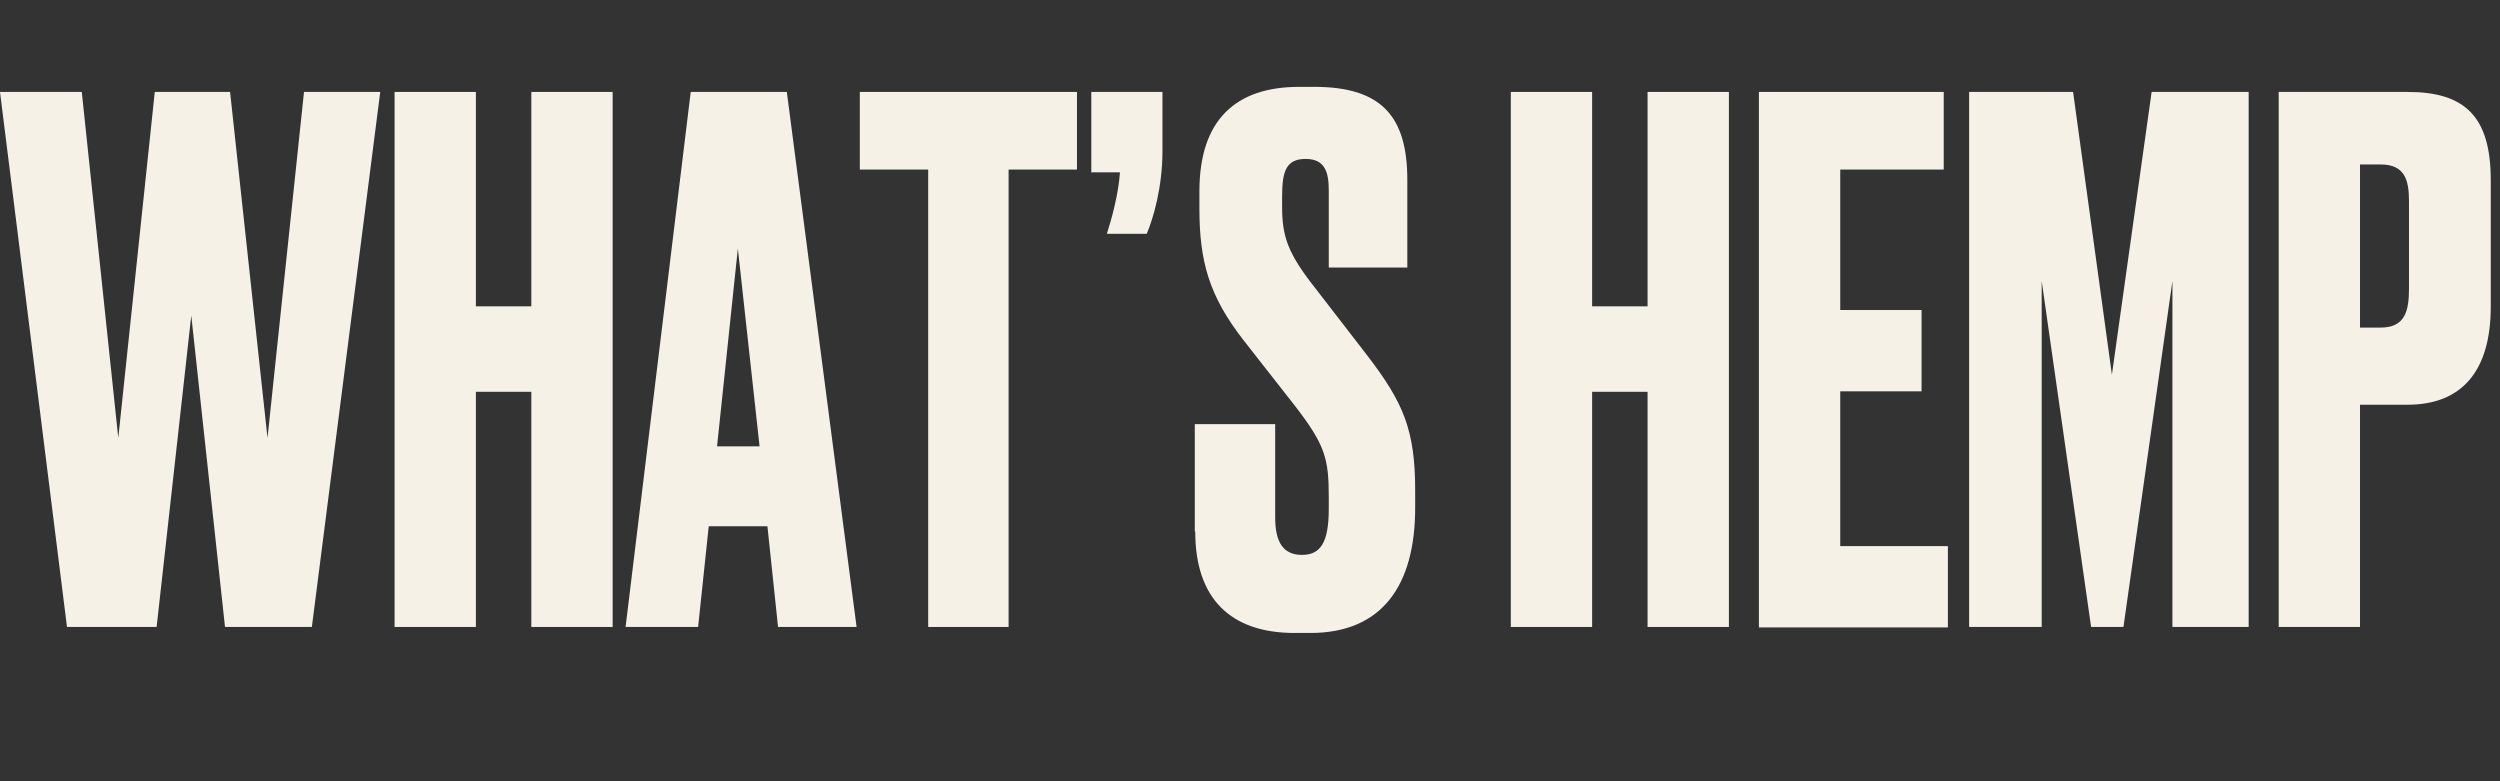
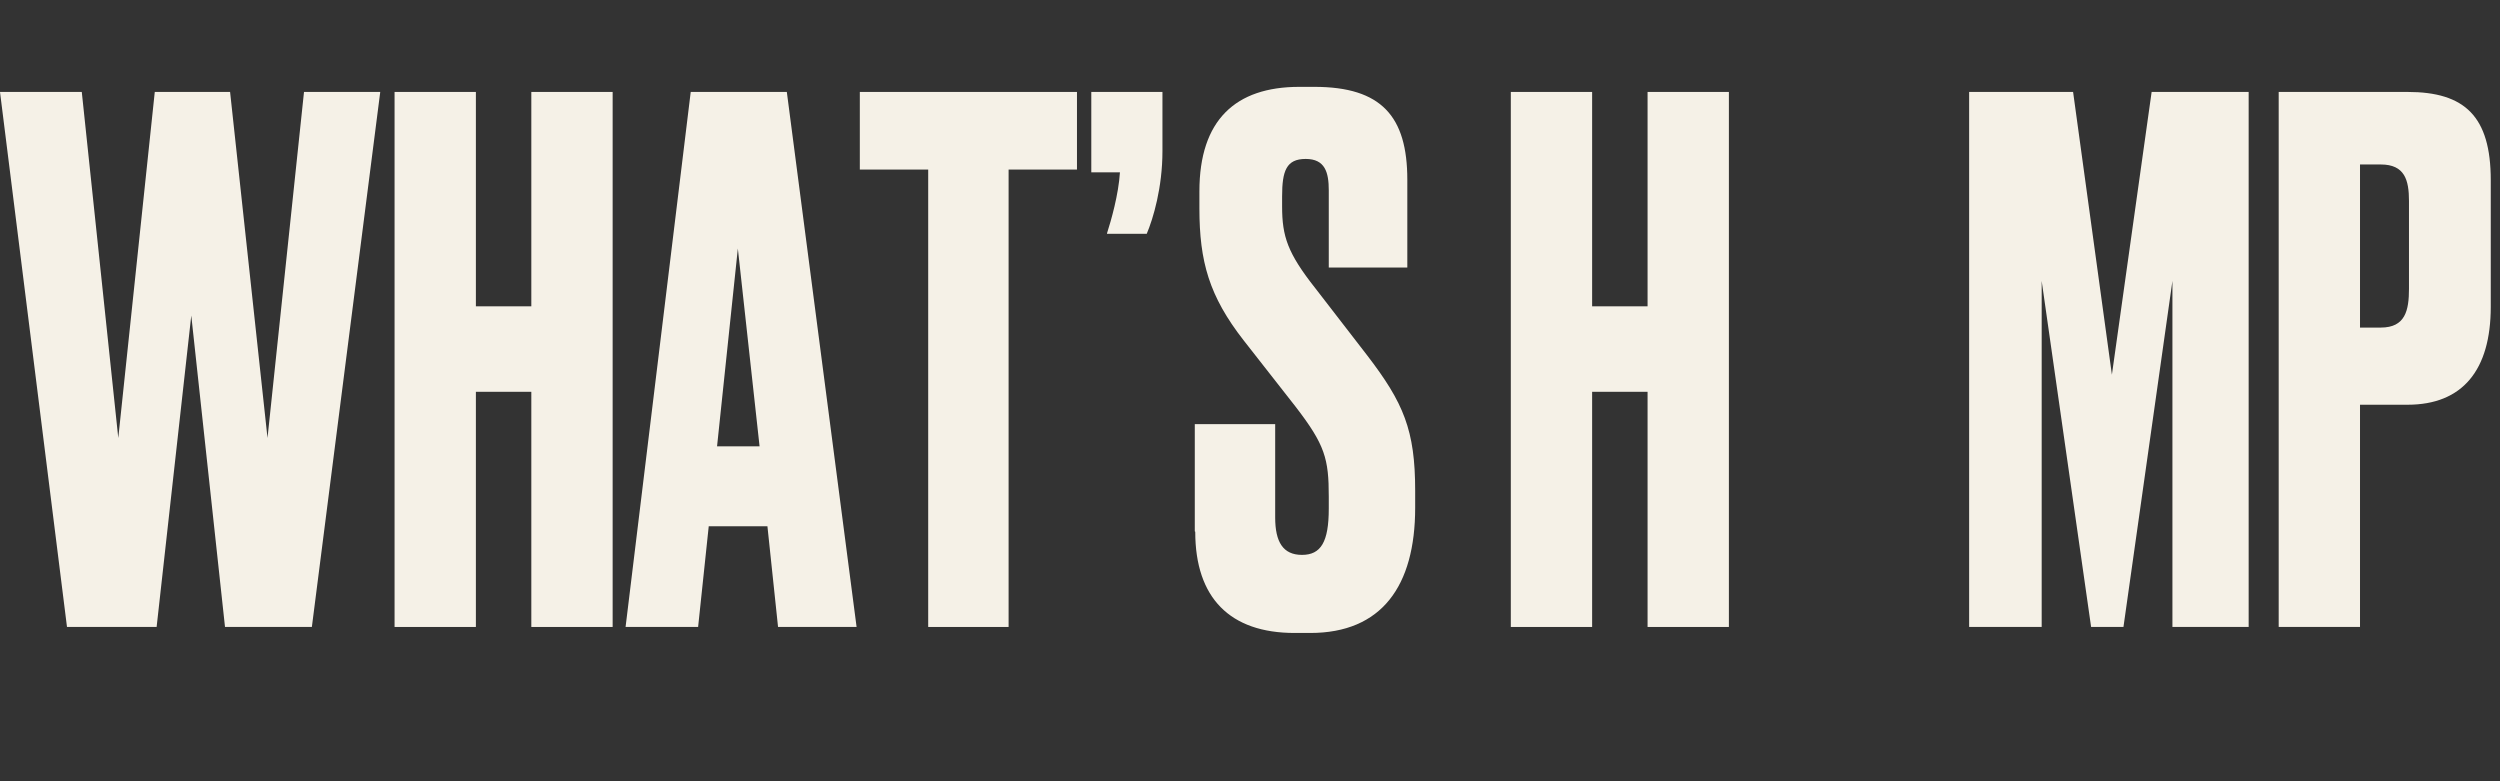
<svg xmlns="http://www.w3.org/2000/svg" id="_レイヤー_2" viewBox="0 0 54.11 16.91">
  <rect x="0" y="0" width="54.11" height="16.91" fill="#333333" stroke="none" />
  <defs>
    <style>.cls-1{fill:#f5f1e7;}</style>
  </defs>
  <g id="_レイヤー_1-2">
    <g>
      <path class="cls-1" d="M1.45,13.57L0,1.99H1.77l.79,7.49L3.35,1.99h1.63l.81,7.49,.79-7.49h1.65l-1.48,11.58h-1.88l-.73-6.74-.75,6.74H1.45Z" />
      <path class="cls-1" d="M8.54,1.99h1.76V6.63h1.2V1.99h1.76V13.57h-1.76v-5.09h-1.2v5.09h-1.76V1.99Z" />
      <path class="cls-1" d="M16.62,11.39h-1.28l-.23,2.18h-1.57L14.95,1.99h2.08l1.51,11.58h-1.7l-.23-2.18Zm-.65-6.01l-.45,4.28h.92l-.47-4.28Z" />
      <path class="cls-1" d="M20.09,3.67h-1.48V1.99h4.7v1.68h-1.48V13.57h-1.74V3.67Z" />
      <path class="cls-1" d="M23.96,5.05c.09-.28,.25-.84,.28-1.32h-.62V1.99h1.54v1.28c0,.79-.2,1.46-.34,1.79h-.86Z" />
      <path class="cls-1" d="M25.86,11.5v-2.32h1.74v2.02c0,.53,.17,.81,.58,.81s.58-.28,.58-1v-.26c0-.82-.08-1.12-.72-1.95l-1.12-1.43c-.75-.96-.96-1.71-.96-2.86v-.37c0-1.54,.78-2.26,2.16-2.26h.33c1.45,0,2.01,.64,2.01,2.01v1.9h-1.7v-1.67c0-.39-.08-.68-.5-.68s-.51,.26-.51,.81v.22c0,.65,.12,1.01,.72,1.77l1.12,1.45c.79,1.03,1.04,1.62,1.04,2.93v.37c0,1.7-.73,2.71-2.27,2.71h-.34c-1.4,0-2.15-.76-2.15-2.19Z" />
      <path class="cls-1" d="M32.7,1.99h1.76V6.63h1.2V1.99h1.76V13.57h-1.76v-5.09h-1.2v5.09h-1.76V1.99Z" />
-       <path class="cls-1" d="M42.07,1.99v1.68h-2.24v3.04h1.76v1.76h-1.76v3.35h2.33v1.76h-4.09V1.99h4Z" />
      <path class="cls-1" d="M42.61,1.99h2.26l.84,6.12,.86-6.12h2.1V13.57h-1.65V6.08l-1.06,7.49h-.7l-1.07-7.49v7.49h-1.57V1.99Z" />
      <path class="cls-1" d="M51.08,8.76v4.81h-1.76V1.99h2.79c1.24,0,1.8,.53,1.8,1.91v2.74c0,1.37-.61,2.12-1.8,2.12h-1.03Zm0-1.67h.45c.53,0,.61-.37,.61-.84v-1.9c0-.45-.09-.79-.61-.79h-.45v3.53Z" />
    </g>
  </g>
</svg>